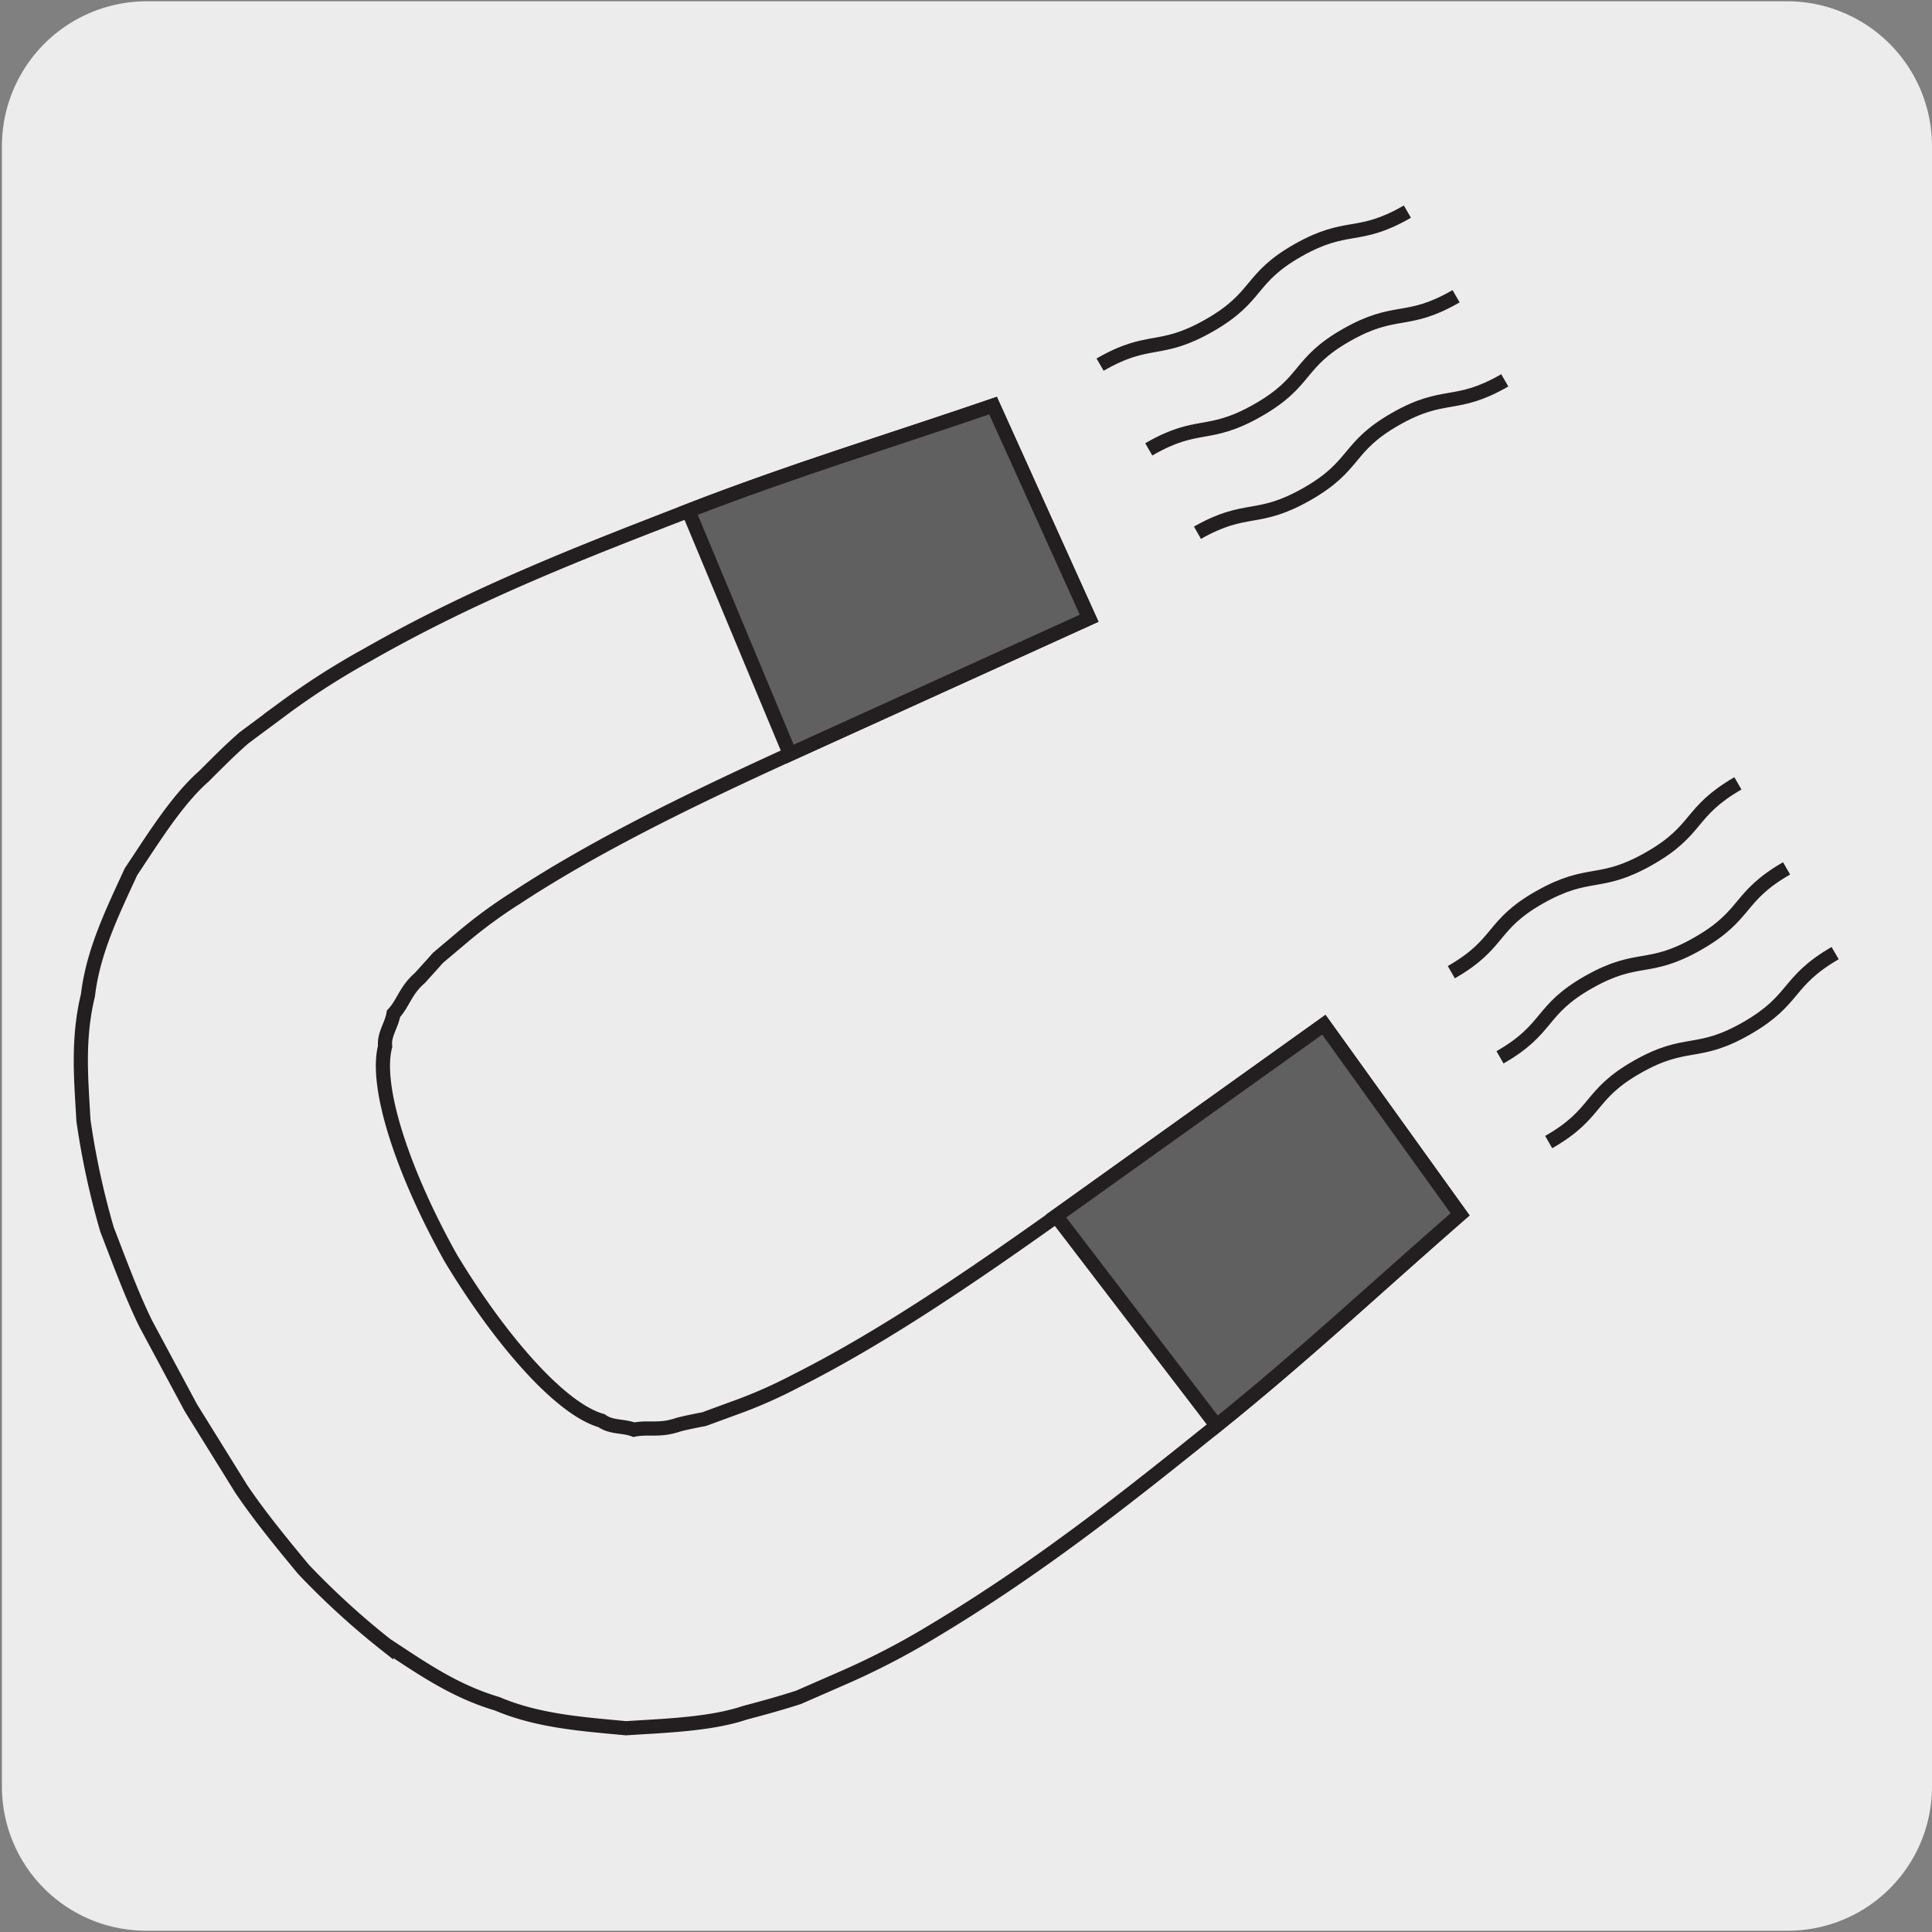
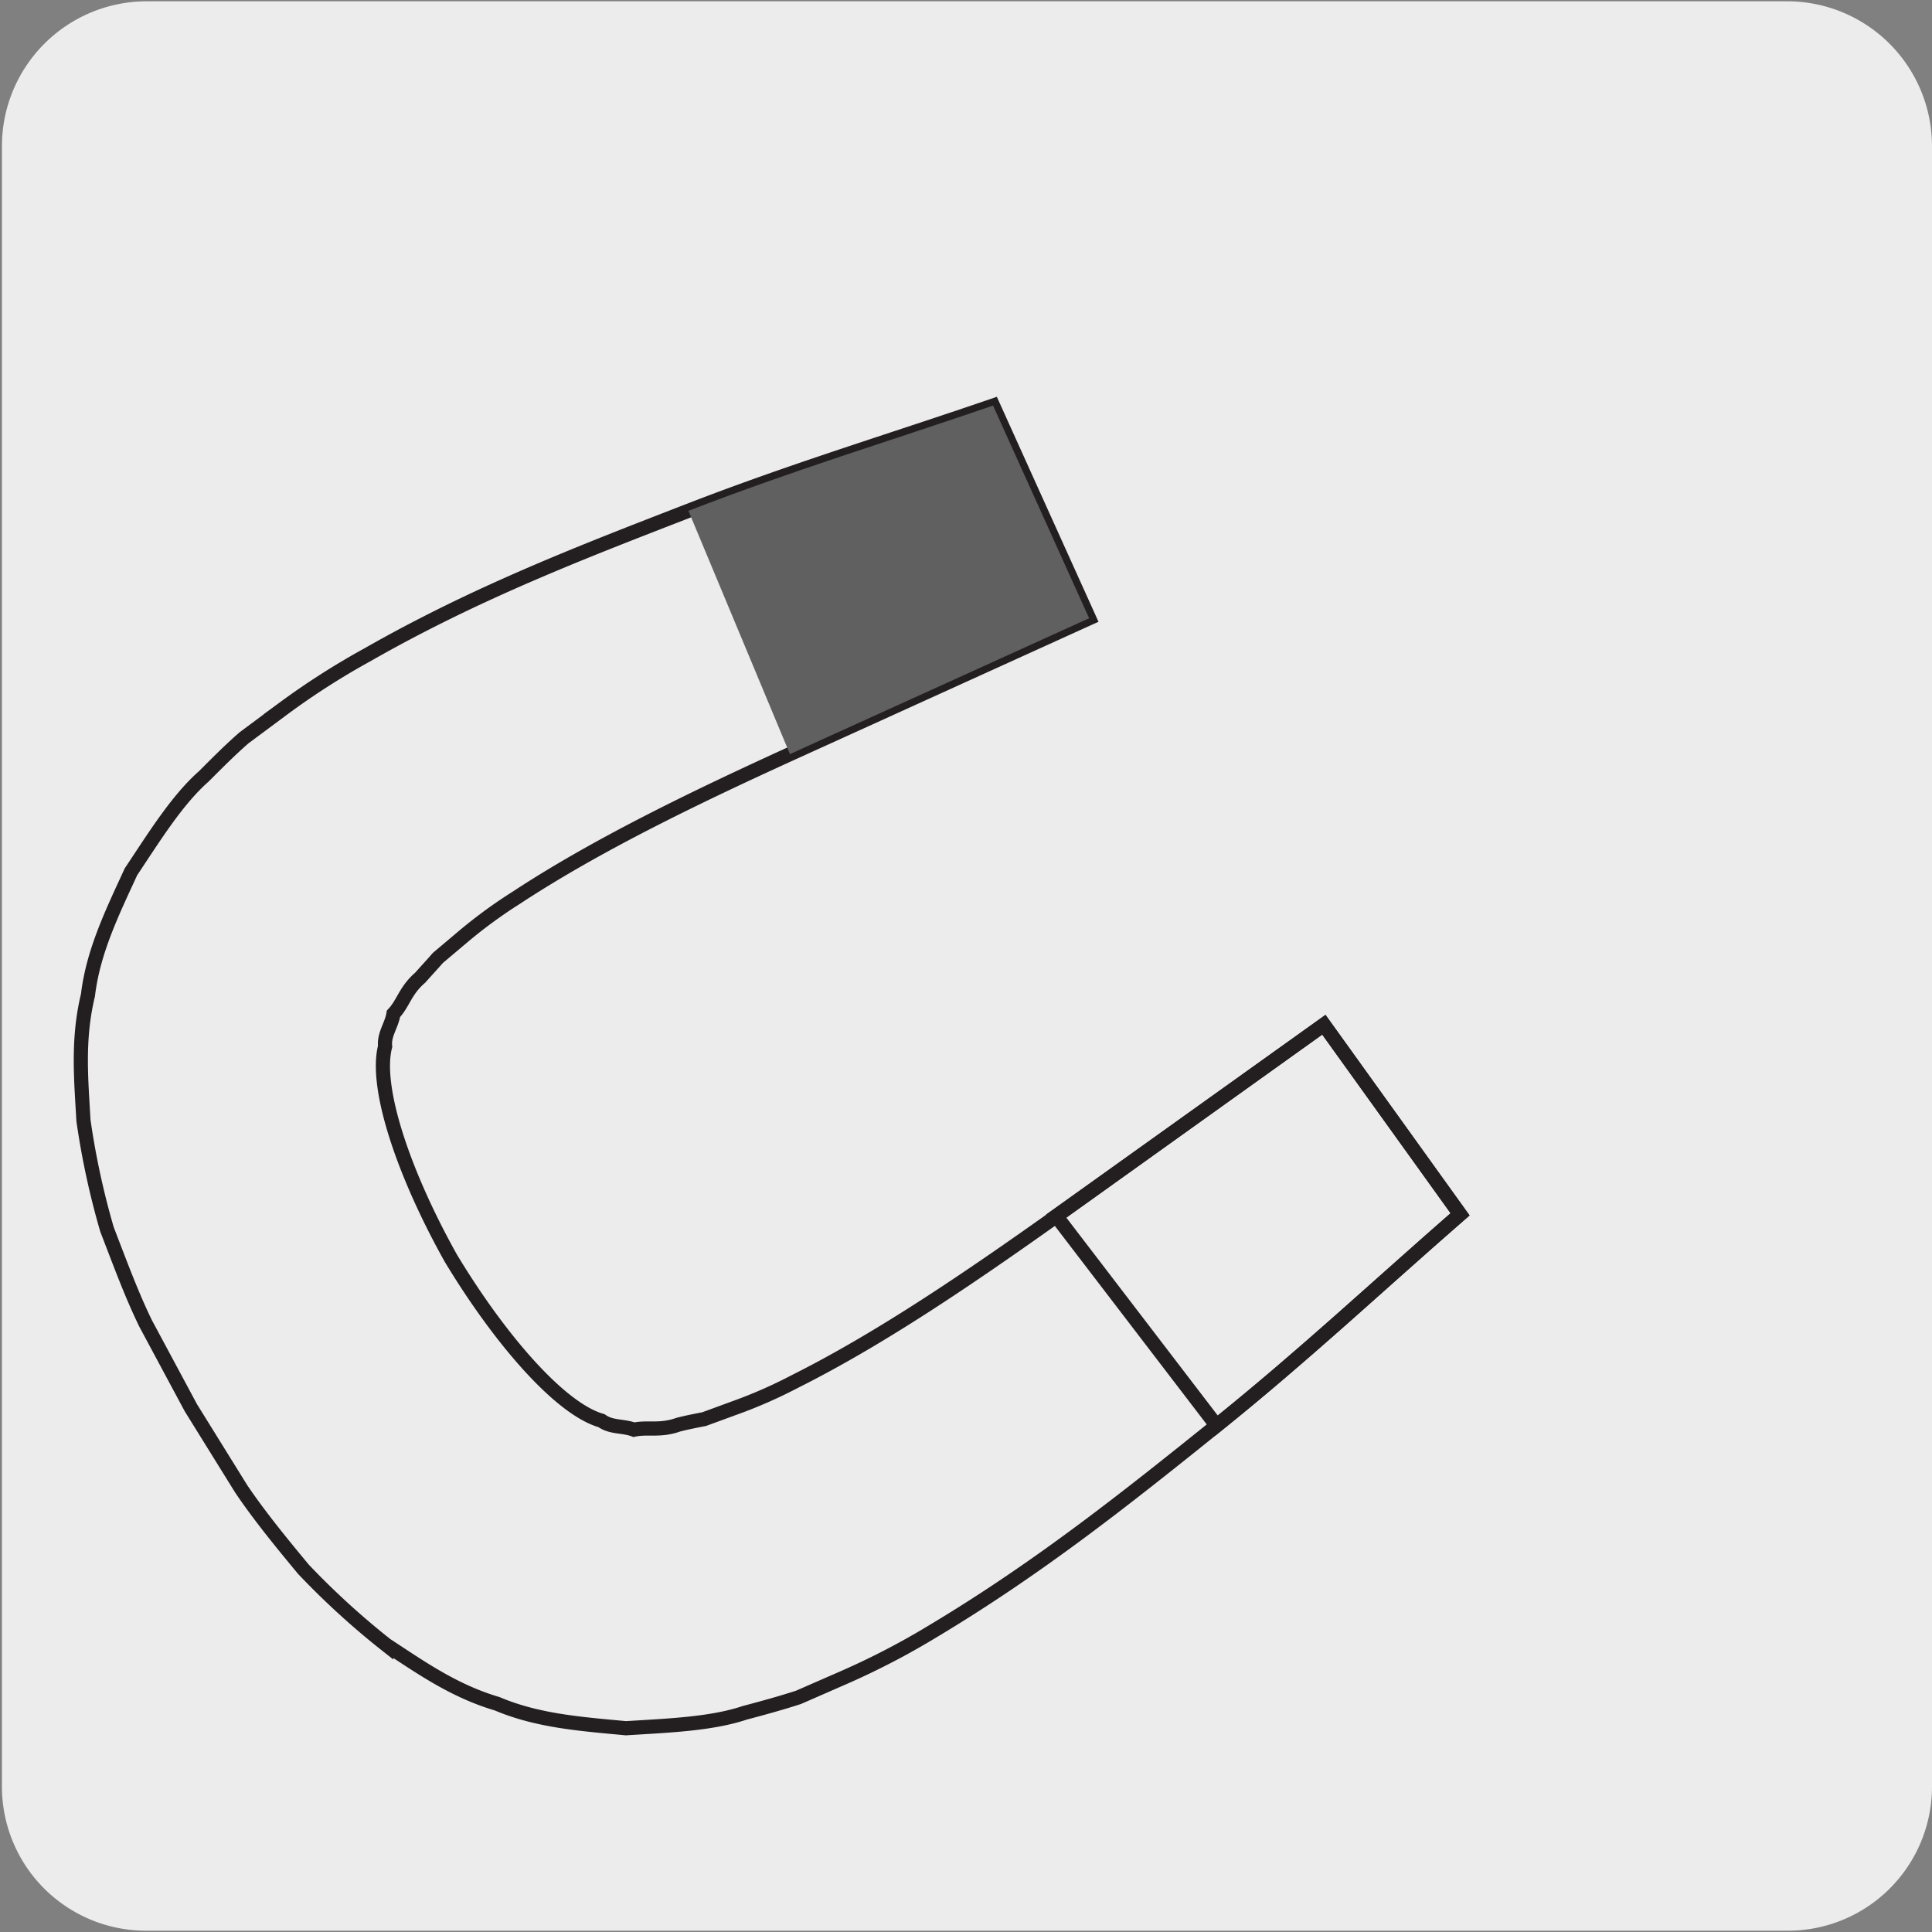
<svg xmlns="http://www.w3.org/2000/svg" viewBox="0 0 150 150">
  <rect x="0" y="0" width="150" height="150" fill="#808080" stroke="none" />
  <defs>
    <style>.cls-1,.cls-4{fill:none;}.cls-2{fill:#edecec;}.cls-3{clip-path:url(#clip-path);}.cls-4{stroke:#231f20;stroke-miterlimit:10;stroke-width:1.1px;}.cls-5{fill:#606060;}.cls-6{clip-path:url(#clip-path-2);}.cls-7{clip-path:url(#clip-path-3);}</style>
    <clipPath id="clip-path">
      <rect class="cls-1" x="-165.99" y="14.23" width="133.84" height="114.24" />
    </clipPath>
    <clipPath id="clip-path-2">
-       <rect class="cls-1" x="-1013.79" y="685.24" width="135.57" height="140.86" />
-     </clipPath>
+       </clipPath>
    <clipPath id="clip-path-3">
-       <rect class="cls-1" x="-164.2" y="684.03" width="135.57" height="140.86" />
-     </clipPath>
+       </clipPath>
  </defs>
  <title>11223-02</title>
  <g id="Capa_2" data-name="Capa 2">
    <path class="cls-2" d="M11.4.1H138.71A11.25,11.25,0,0,1,150,11.31v127.4a11.19,11.19,0,0,1-11.19,11.19H11.34A11.19,11.19,0,0,1,.15,138.71h0V11.34A11.25,11.25,0,0,1,11.4.1Z" />
  </g>
  <g id="Capa_3" data-name="Capa 3">
    <g class="cls-3">
      <rect class="cls-4" x="-101.47" y="56.41" width="121.2" height="9.16" transform="translate(-61.45 -9.49) rotate(-50.1)" />
    </g>
    <path class="cls-2" d="M35,97.68c3.83,6.35,8.51,11.72,11.7,12.62.76.55,1.67.38,2.52.7,1.11-.23,2,.12,3.45-.39.66-.17,1.33-.3,2-.43l2.29-.84a37.24,37.24,0,0,0,4.79-2.1c6.62-3.32,13.49-8,20.3-12.84l20.74-14.84,10.57,14.72c-6.45,5.62-12.07,10.91-18.9,16.4s-13.72,11-22.08,16a58.74,58.74,0,0,1-6.72,3.5L62,131.78c-1.35.44-2.77.83-4.17,1.2-2.65.89-6.11,1-9.23,1.2-3.37-.32-6.82-.55-10-1.9-3.38-1-5.93-2.82-8.61-4.57a60.88,60.88,0,0,1-6.43-5.87c-1.66-2-3.42-4.15-4.83-6.24l-3.91-6.3-3.51-6.54c-1.11-2.27-2.05-4.85-3-7.3A61.21,61.21,0,0,1,6.48,87c-.18-3.2-.48-6.32.35-9.74.4-3.41,1.93-6.51,3.34-9.58,1.74-2.6,3.55-5.55,5.65-7.4,1-1,2.06-2.07,3.13-3l3.19-2.37a58.29,58.29,0,0,1,6.4-4.08C37,46,45.27,42.83,53.44,39.66S69,34.27,77.1,31.49L84.56,48,61.33,58.55C53.77,62,46.26,65.64,40.07,69.71a37.5,37.5,0,0,0-4.22,3.1L34,74.37c-.47.54-.9,1-1.38,1.54-1.16,1-1.31,2-2.07,2.8-.14.89-.75,1.6-.65,2.53-.81,3.21,1.49,10,5.08,16.44" />
    <path class="cls-4" d="M35,97.68c3.83,6.35,8.51,11.72,11.7,12.62.76.55,1.67.38,2.52.7,1.11-.23,2,.12,3.45-.39.66-.17,1.33-.3,2-.43l2.29-.84a37.24,37.24,0,0,0,4.79-2.1c6.62-3.32,13.49-8,20.3-12.84l20.74-14.84,10.57,14.72c-6.45,5.62-12.07,10.91-18.9,16.4s-13.72,11-22.08,16a58.74,58.74,0,0,1-6.72,3.5L62,131.78c-1.35.44-2.77.83-4.17,1.2-2.65.89-6.11,1-9.23,1.2-3.37-.32-6.82-.55-10-1.9-3.38-1-5.93-2.82-8.61-4.57a60.88,60.88,0,0,1-6.43-5.87c-1.66-2-3.42-4.15-4.83-6.24l-3.91-6.3-3.51-6.54c-1.11-2.27-2.05-4.85-3-7.3A61.21,61.21,0,0,1,6.48,87c-.18-3.2-.48-6.32.35-9.74.4-3.41,1.93-6.51,3.34-9.58,1.74-2.6,3.55-5.55,5.65-7.4,1-1,2.06-2.07,3.13-3l3.19-2.37a58.29,58.29,0,0,1,6.4-4.08C37,46,45.27,42.83,53.44,39.66S69,34.27,77.1,31.49L84.56,48,61.33,58.55C53.77,62,46.26,65.64,40.07,69.71a37.5,37.5,0,0,0-4.22,3.1L34,74.37c-.47.54-.9,1-1.38,1.54-1.16,1-1.31,2-2.07,2.8-.14.89-.75,1.6-.65,2.53C29.07,84.45,31.37,91.19,35,97.68Z" />
    <path class="cls-5" d="M53.45,39.66C61.61,36.5,69,34.27,77.1,31.49L84.56,48,61.33,58.55Z" />
-     <path class="cls-4" d="M53.45,39.66C61.61,36.5,69,34.27,77.1,31.49L84.56,48,61.33,58.55Z" />
-     <path class="cls-5" d="M94.45,110.68c6.82-5.49,12.45-10.77,18.91-16.4L102.78,79.56,82,94.41Z" />
    <path class="cls-4" d="M94.45,110.68c6.82-5.49,12.45-10.77,18.91-16.4L102.78,79.56,82,94.41Z" />
-     <path class="cls-4" d="M109.27,16.43c-3.84,2.22-4.64.82-8.49,3s-3,3.61-6.88,5.83-4.65.83-8.49,3.05M113.05,23c-3.84,2.22-4.64.82-8.49,3s-3,3.62-6.88,5.84-4.65.82-8.49,3.05m27.64-5.36c-3.83,2.21-4.65.82-8.48,3s-3,3.62-6.88,5.83-4.66.83-8.5,3M142.48,74c-3.83,2.22-3,3.61-6.86,5.83s-4.66.82-8.5,3-3,3.62-6.88,5.84m18.47-21.25c-3.84,2.21-3,3.61-6.87,5.83s-4.65.82-8.5,3-3,3.62-6.88,5.84m18.47-21.27c-3.84,2.22-3,3.62-6.87,5.83s-4.65.83-8.5,3-3,3.61-6.88,5.83" />
  </g>
</svg>